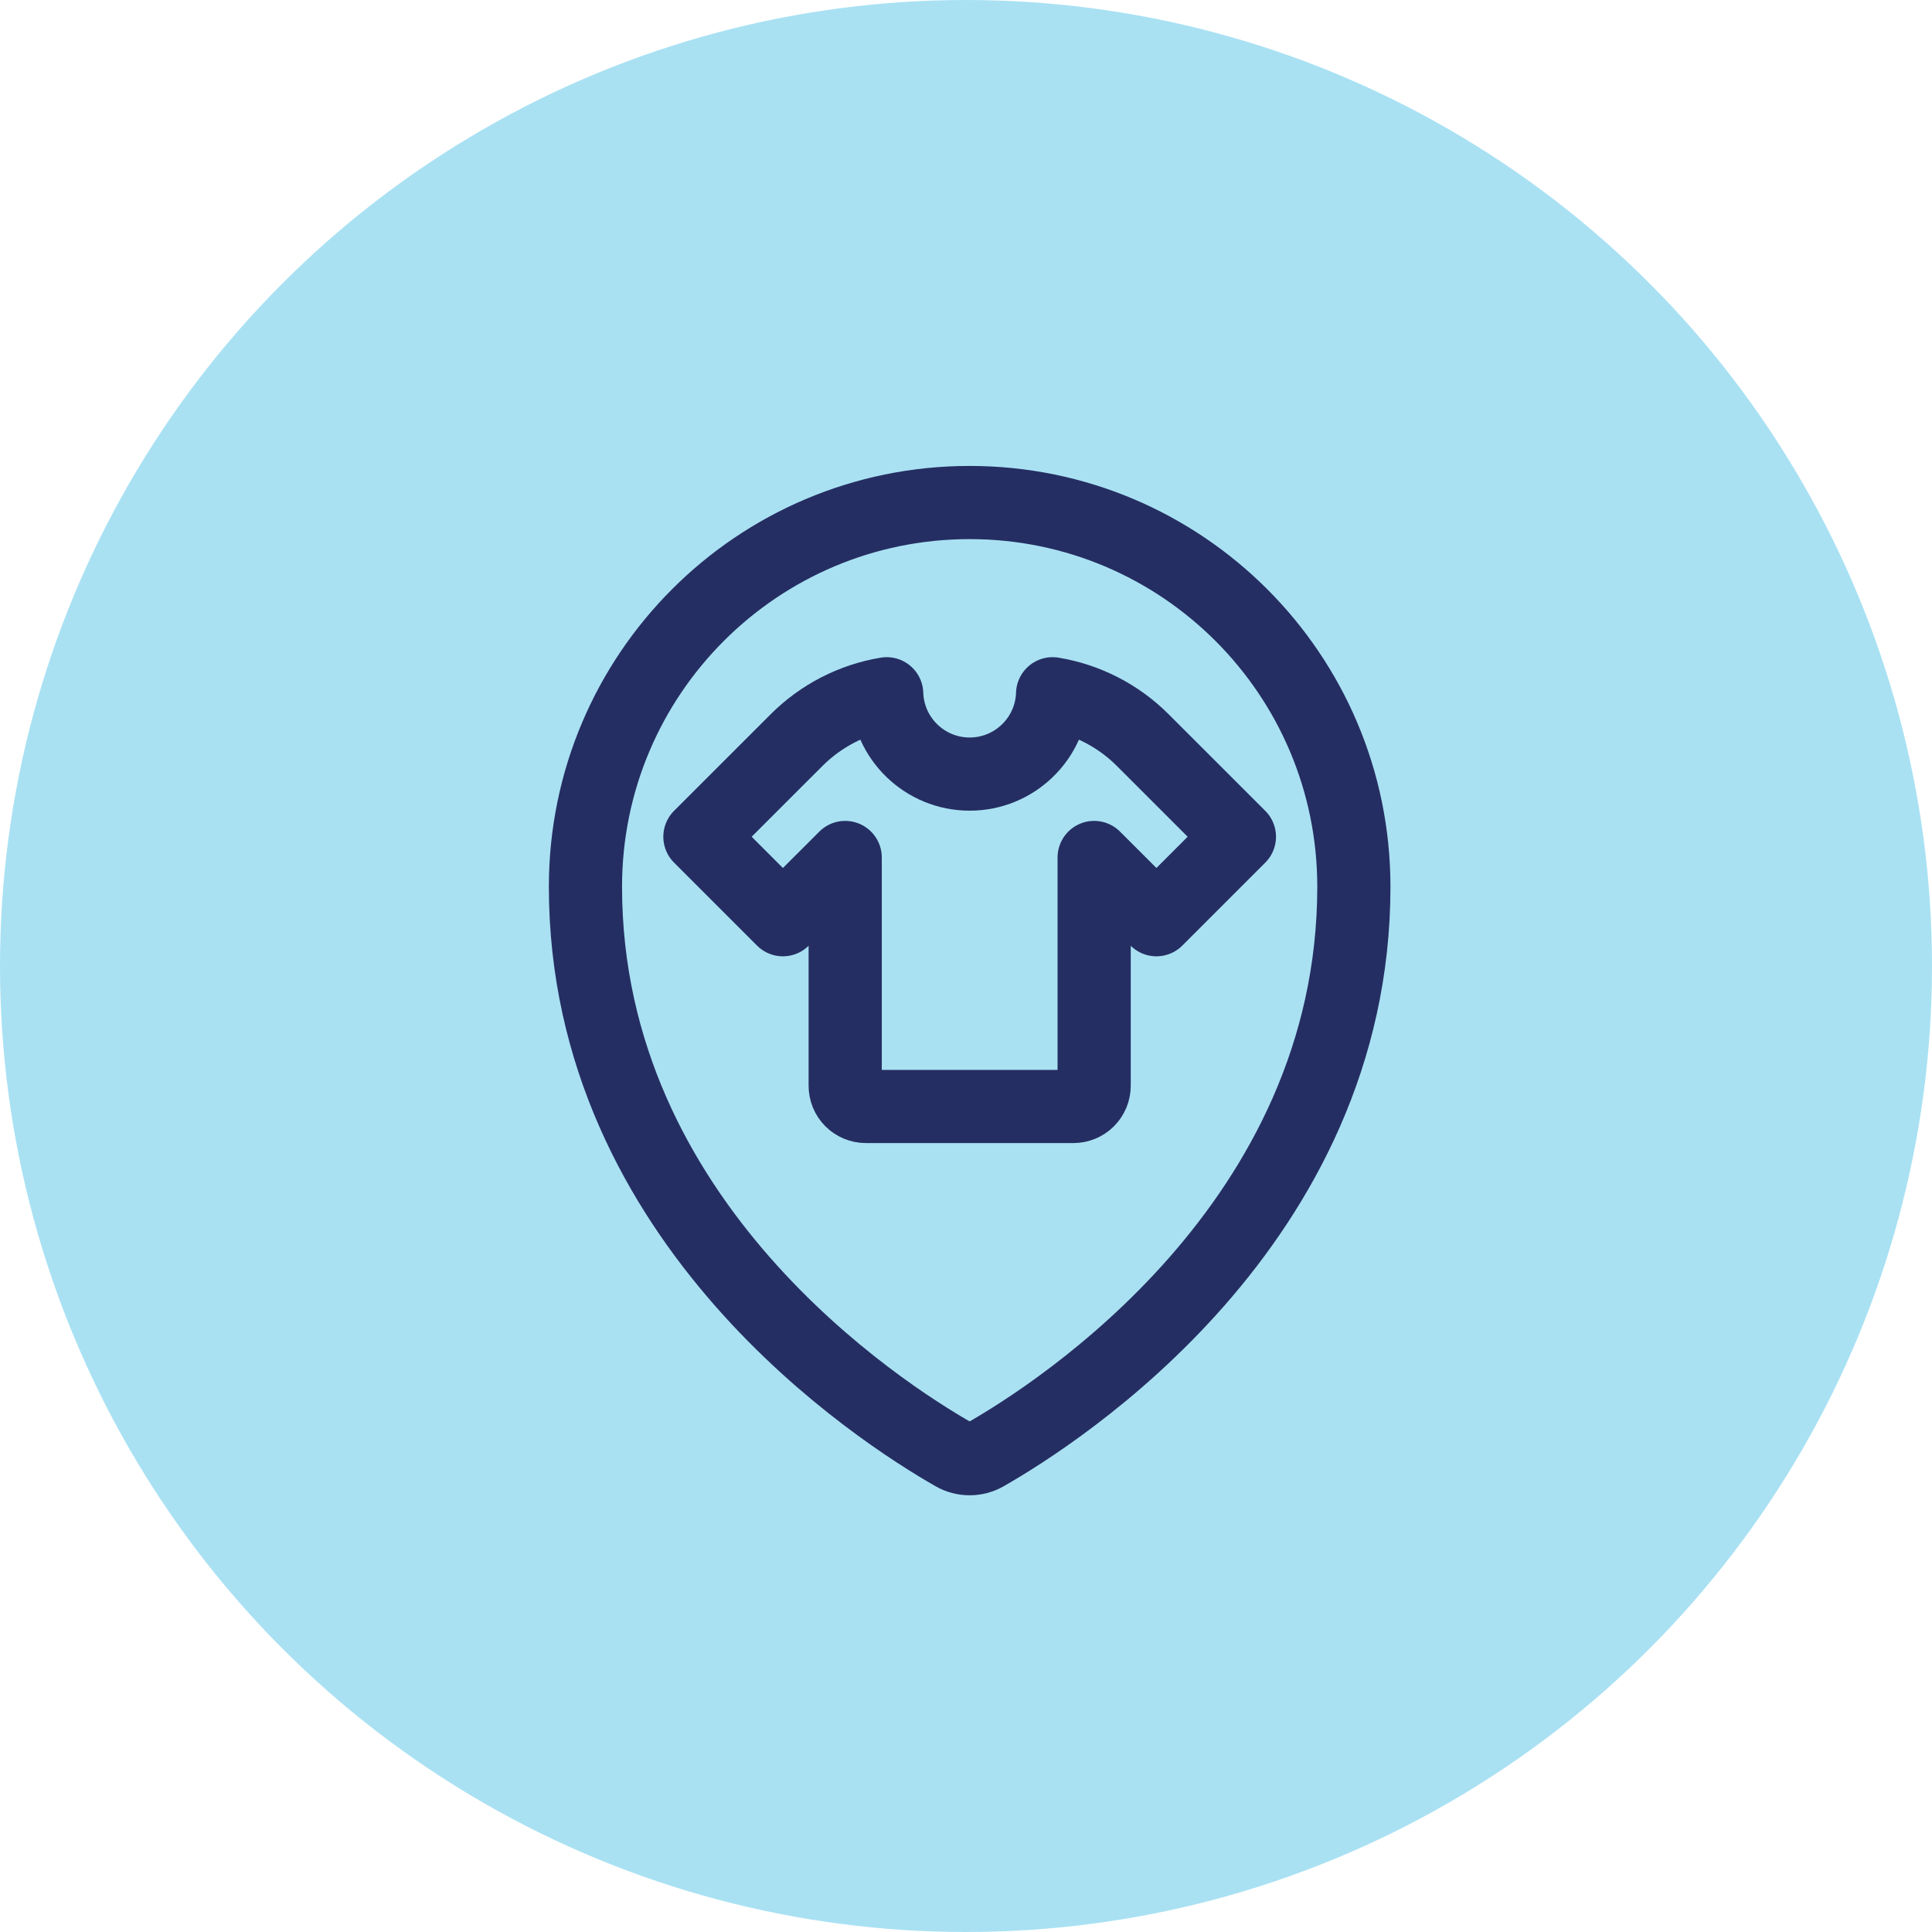
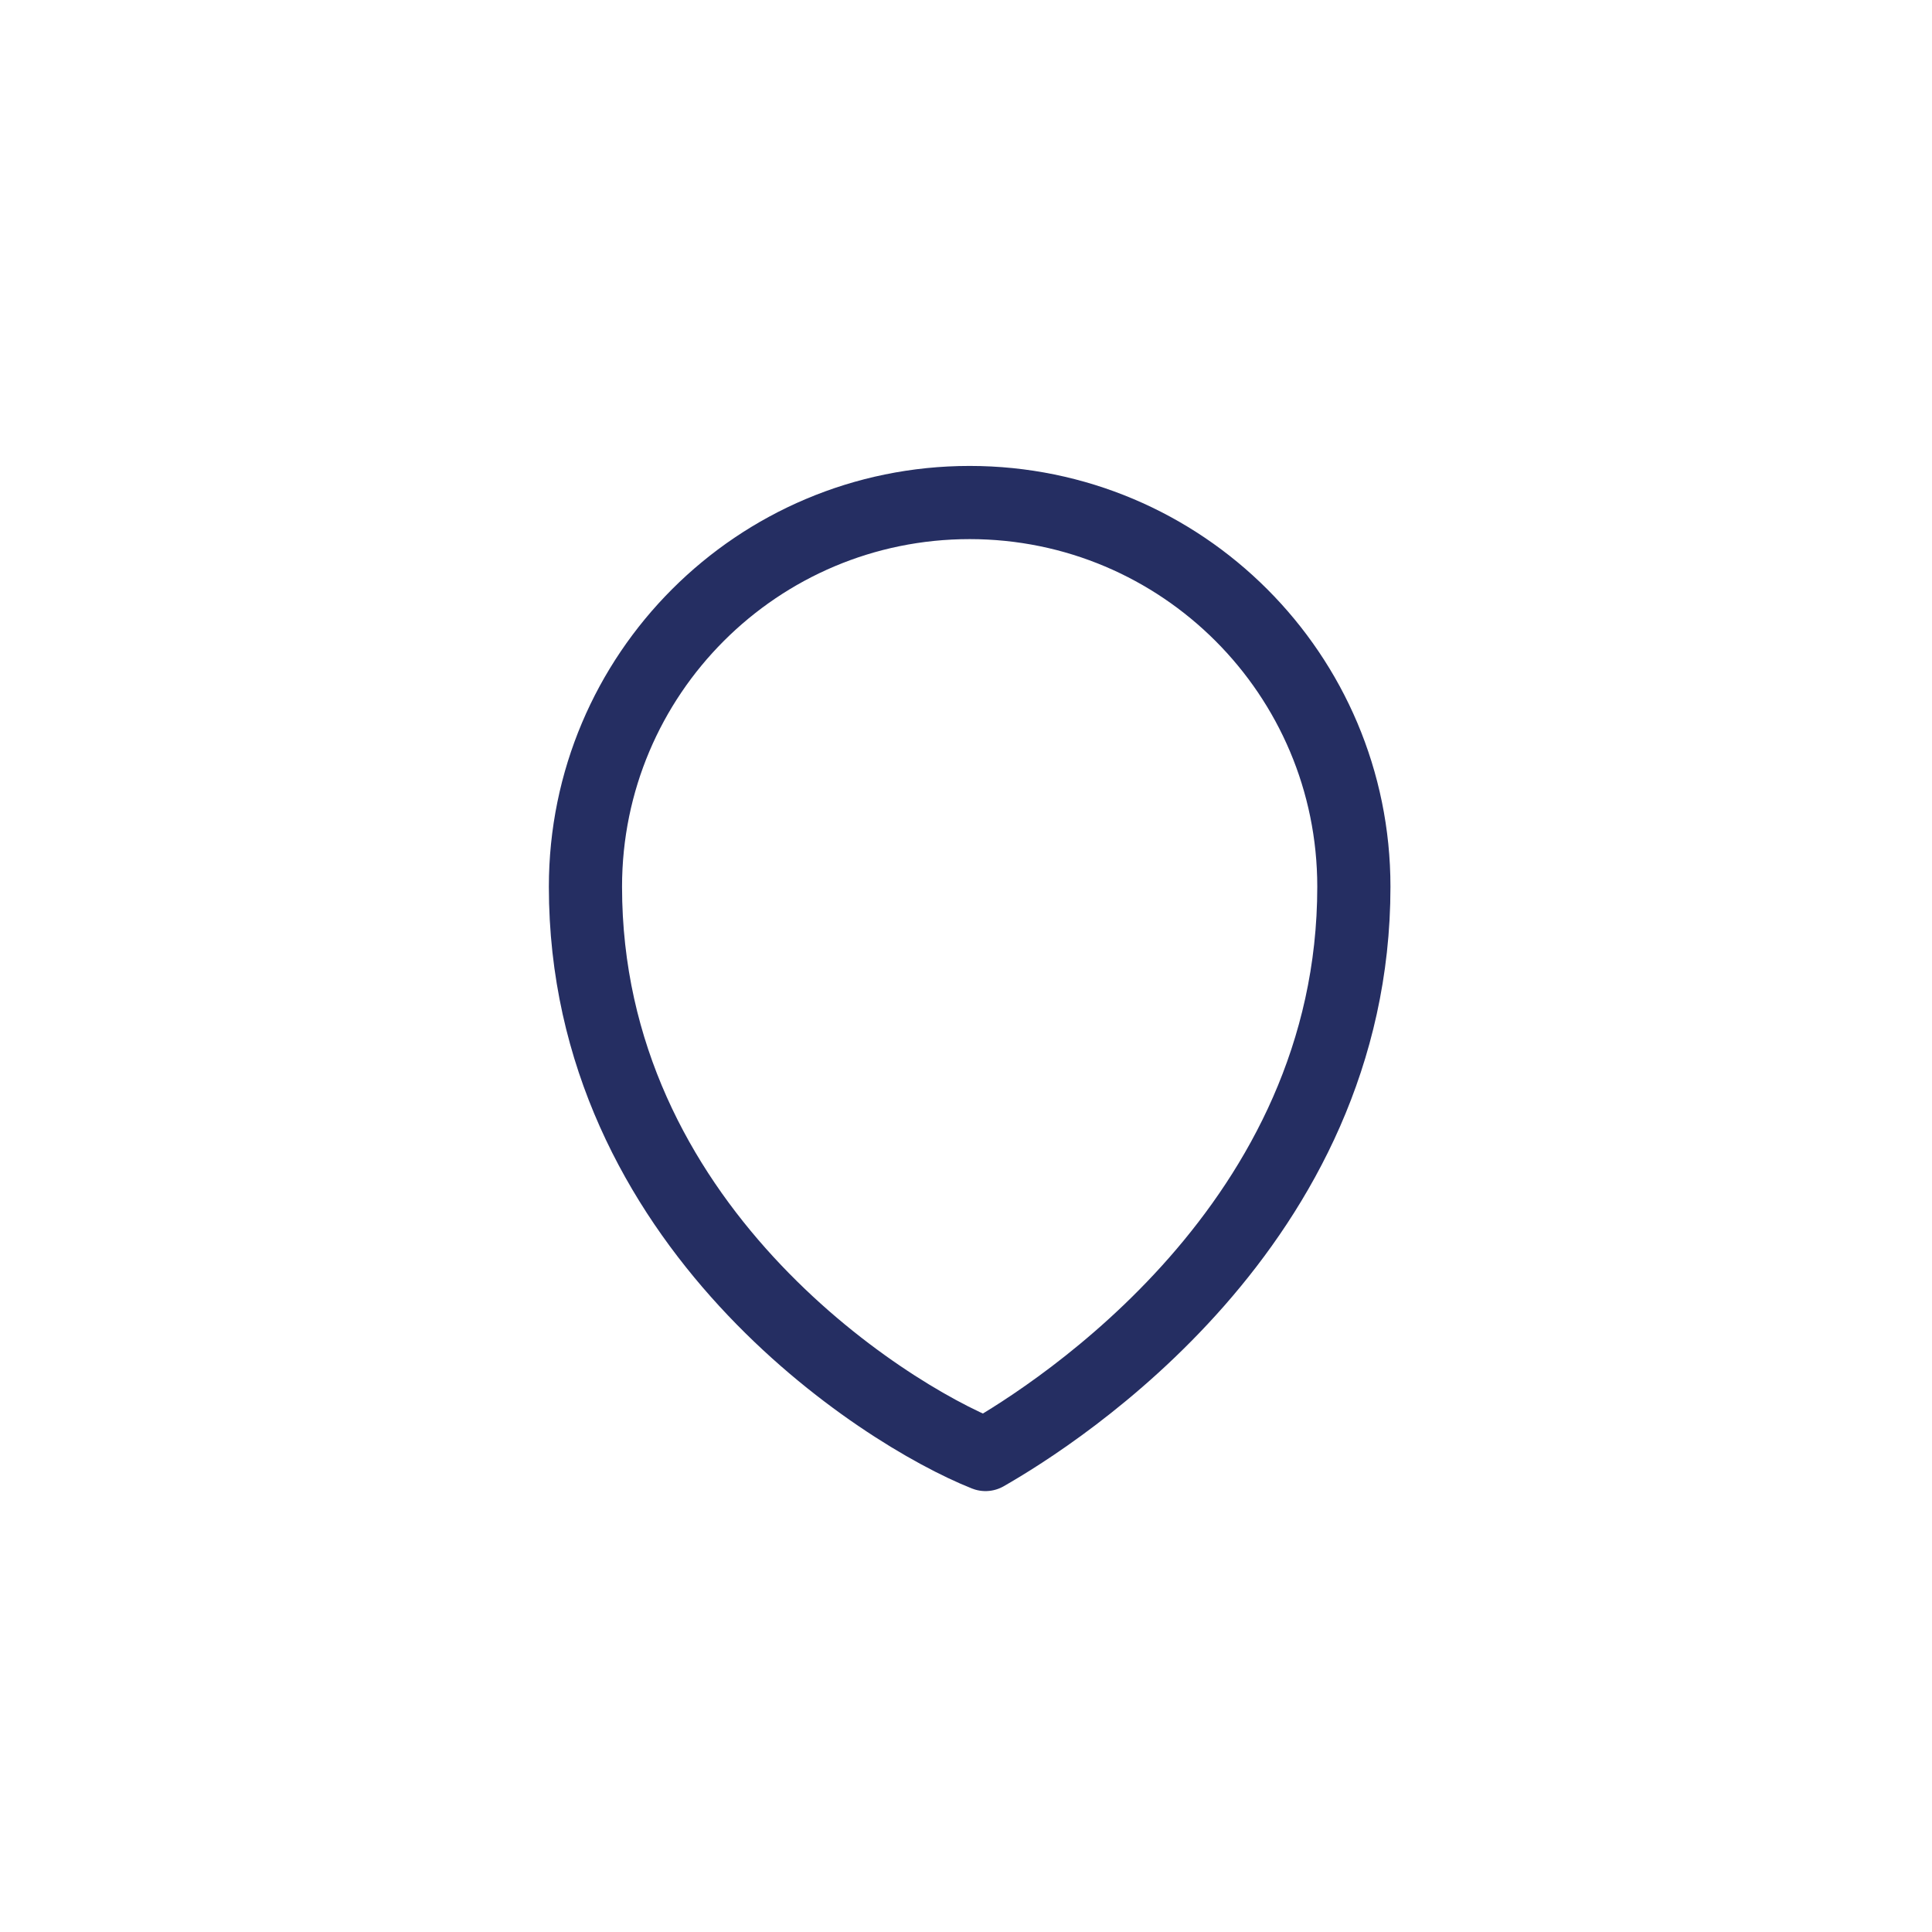
<svg xmlns="http://www.w3.org/2000/svg" width="66px" height="66px" viewBox="0 0 66 66" version="1.1">
  <title>Group 14</title>
  <desc>Created with Sketch.</desc>
  <g id="Page-1" stroke="none" stroke-width="1" fill="none" fill-rule="evenodd">
    <g id="Careers" transform="translate(-774, -3257)">
      <g id="Group-9" transform="translate(170, 2342)">
        <g id="Group-5">
          <g id="Group-10">
            <g id="Group-14" transform="translate(604, 915)">
              <g id="benefits-icon" fill="#A9E1F3">
                <g id="BG">
-                   <circle id="Oval-2" cx="33" cy="33" r="33" />
-                 </g>
+                   </g>
              </g>
              <g id="style-three-pin-shirt" transform="translate(20, 16)" stroke="#252E62" stroke-linecap="round" stroke-linejoin="round" stroke-width="2.5">
-                 <path d="M13.125,1.167 C20.374,1.167 26.25,7.043 26.25,14.292 C26.25,25.812 16.141,32.274 13.666,33.688 C13.33,33.879 12.918,33.879 12.582,33.688 C10.108,32.276 0,25.812 0,14.292 C0,7.043 5.876,1.167 13.125,1.167 L13.125,1.167 Z" id="Path" />
-                 <path d="M19.039,9.284 C18.203,8.447 17.125,7.893 15.959,7.7 C15.909,9.23 14.655,10.444 13.125,10.444 C11.595,10.444 10.341,9.23 10.291,7.7 C9.125,7.893 8.047,8.447 7.211,9.284 L3.91,12.584 L6.745,15.419 L8.873,13.293 L8.873,21.09 C8.873,21.278 8.947,21.459 9.08,21.592 C9.213,21.724 9.393,21.799 9.581,21.799 L16.669,21.799 C16.857,21.799 17.037,21.724 17.17,21.592 C17.303,21.459 17.378,21.278 17.378,21.09 L17.378,13.293 L19.505,15.419 L22.34,12.584 L19.039,9.284 Z" id="Path" />
+                 <path d="M13.125,1.167 C20.374,1.167 26.25,7.043 26.25,14.292 C26.25,25.812 16.141,32.274 13.666,33.688 C10.108,32.276 0,25.812 0,14.292 C0,7.043 5.876,1.167 13.125,1.167 L13.125,1.167 Z" id="Path" />
              </g>
            </g>
          </g>
        </g>
      </g>
    </g>
  </g>
</svg>